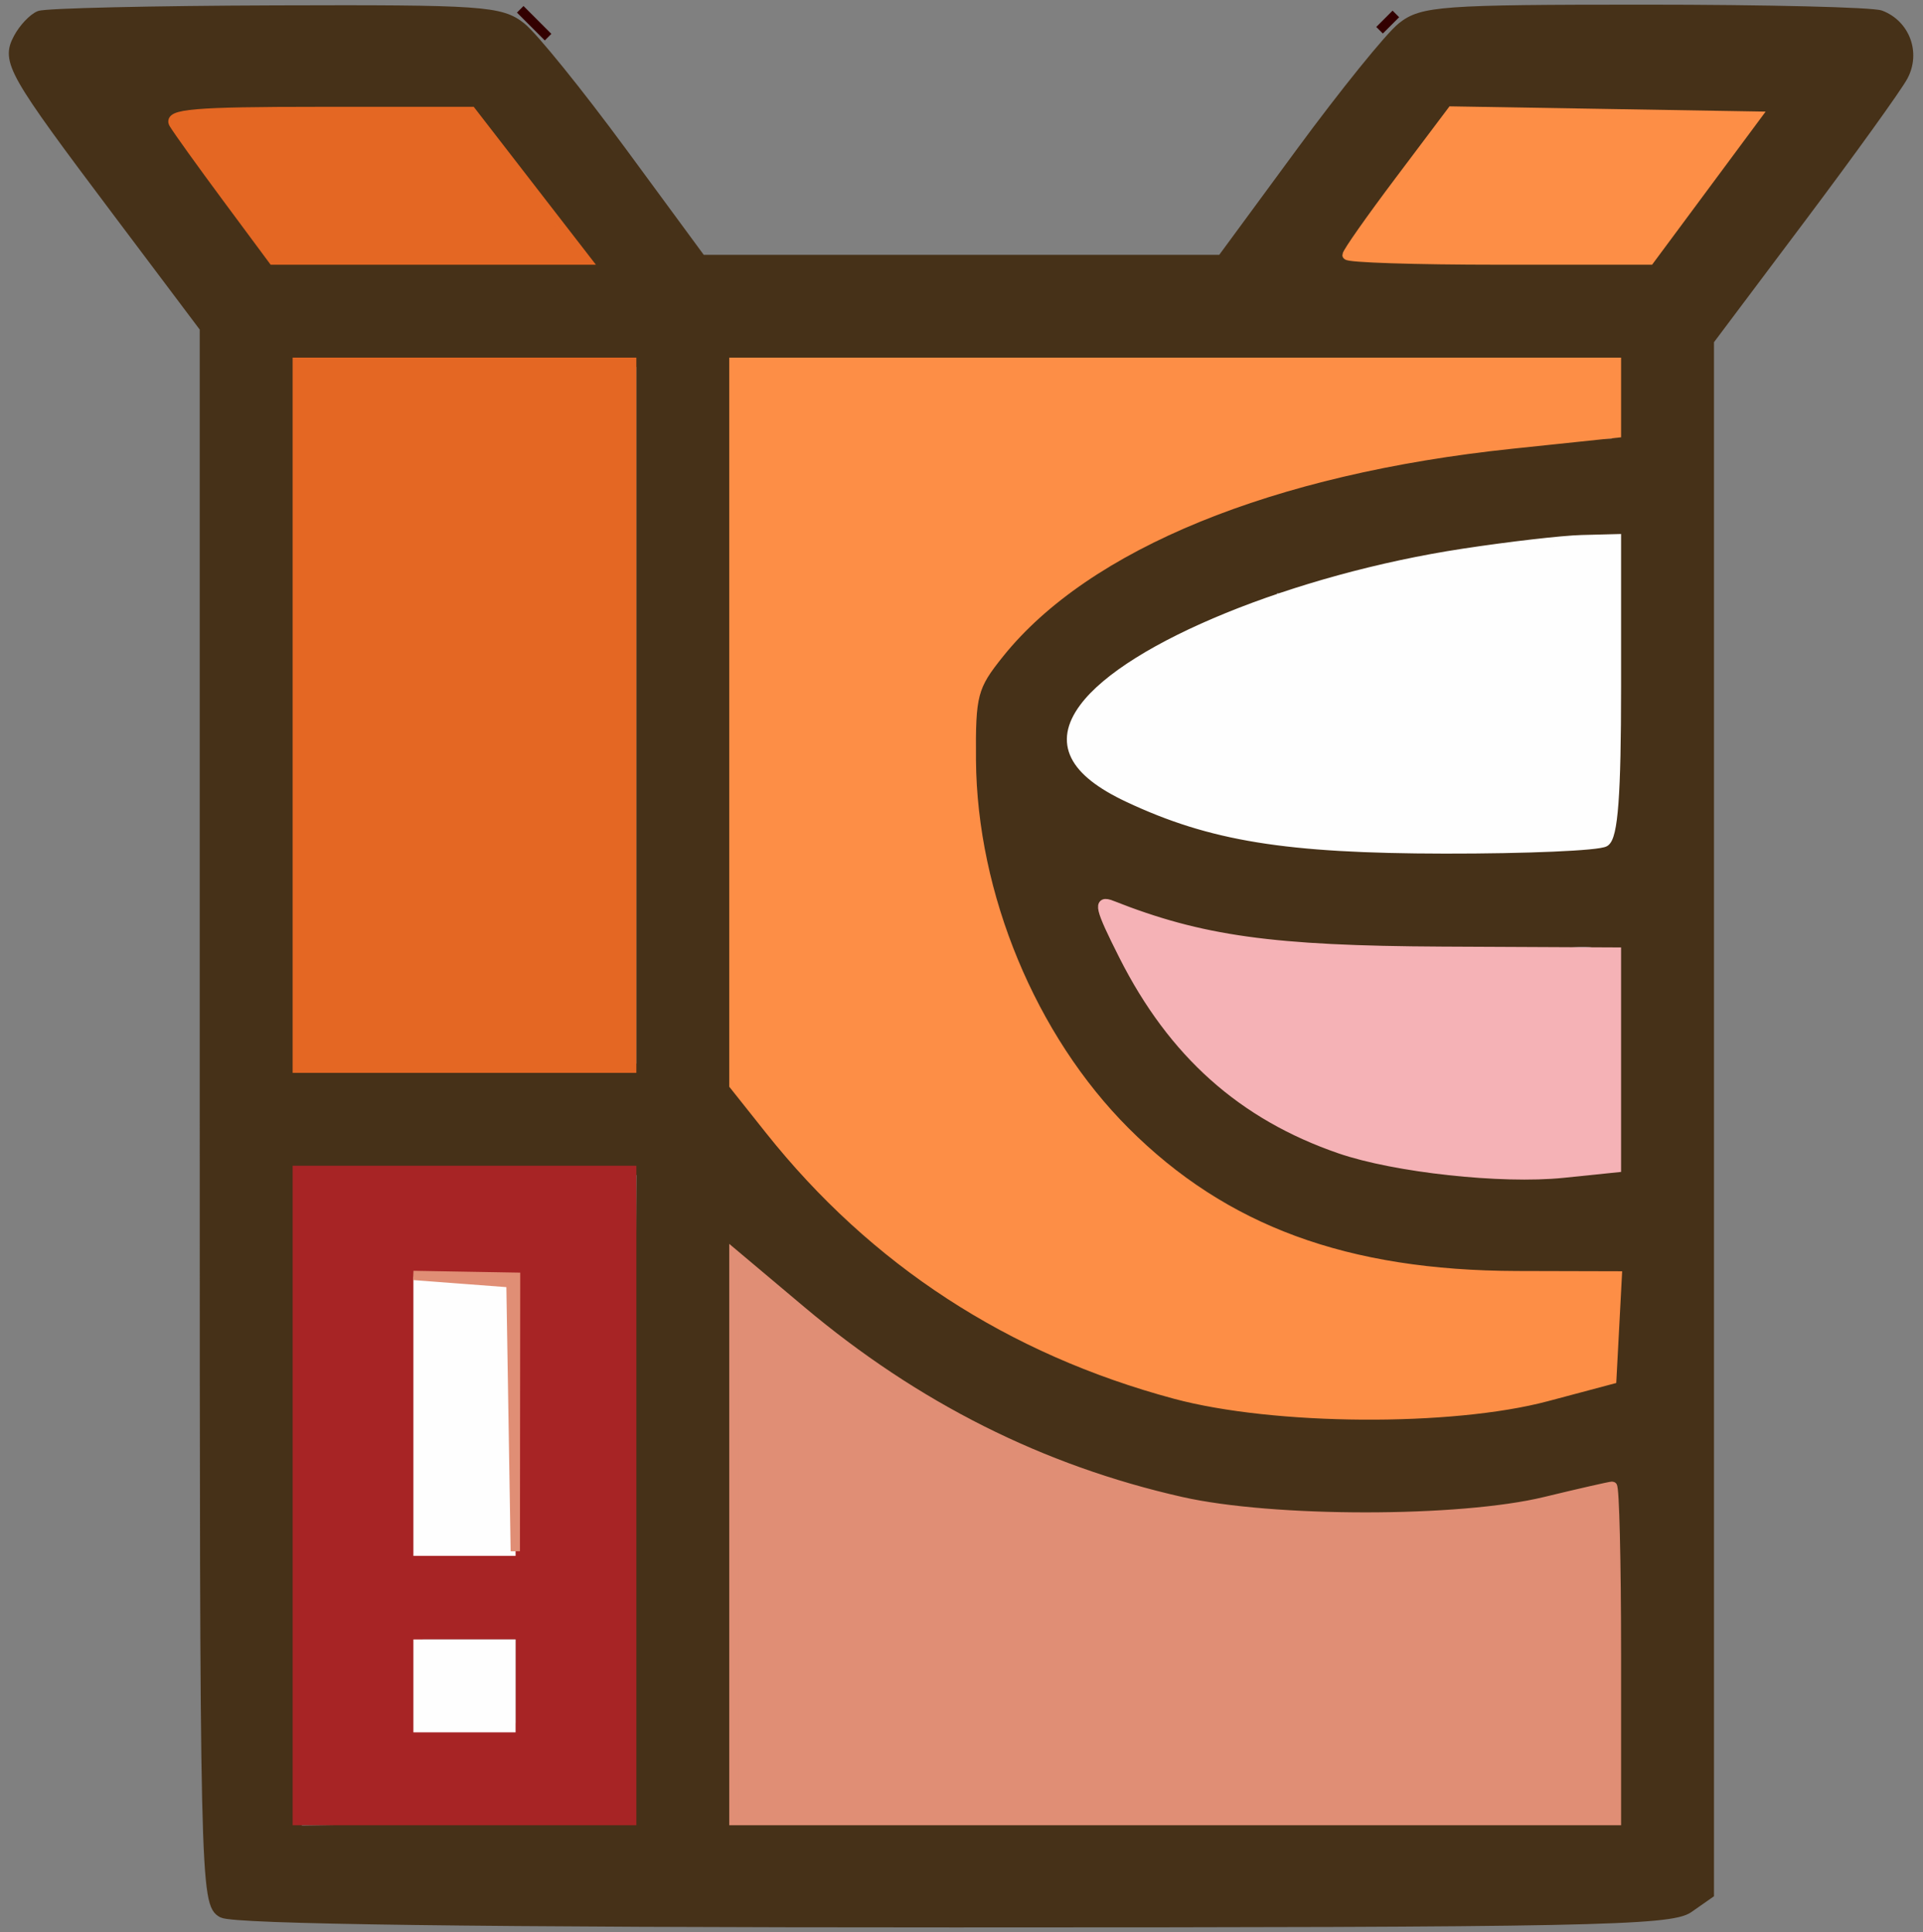
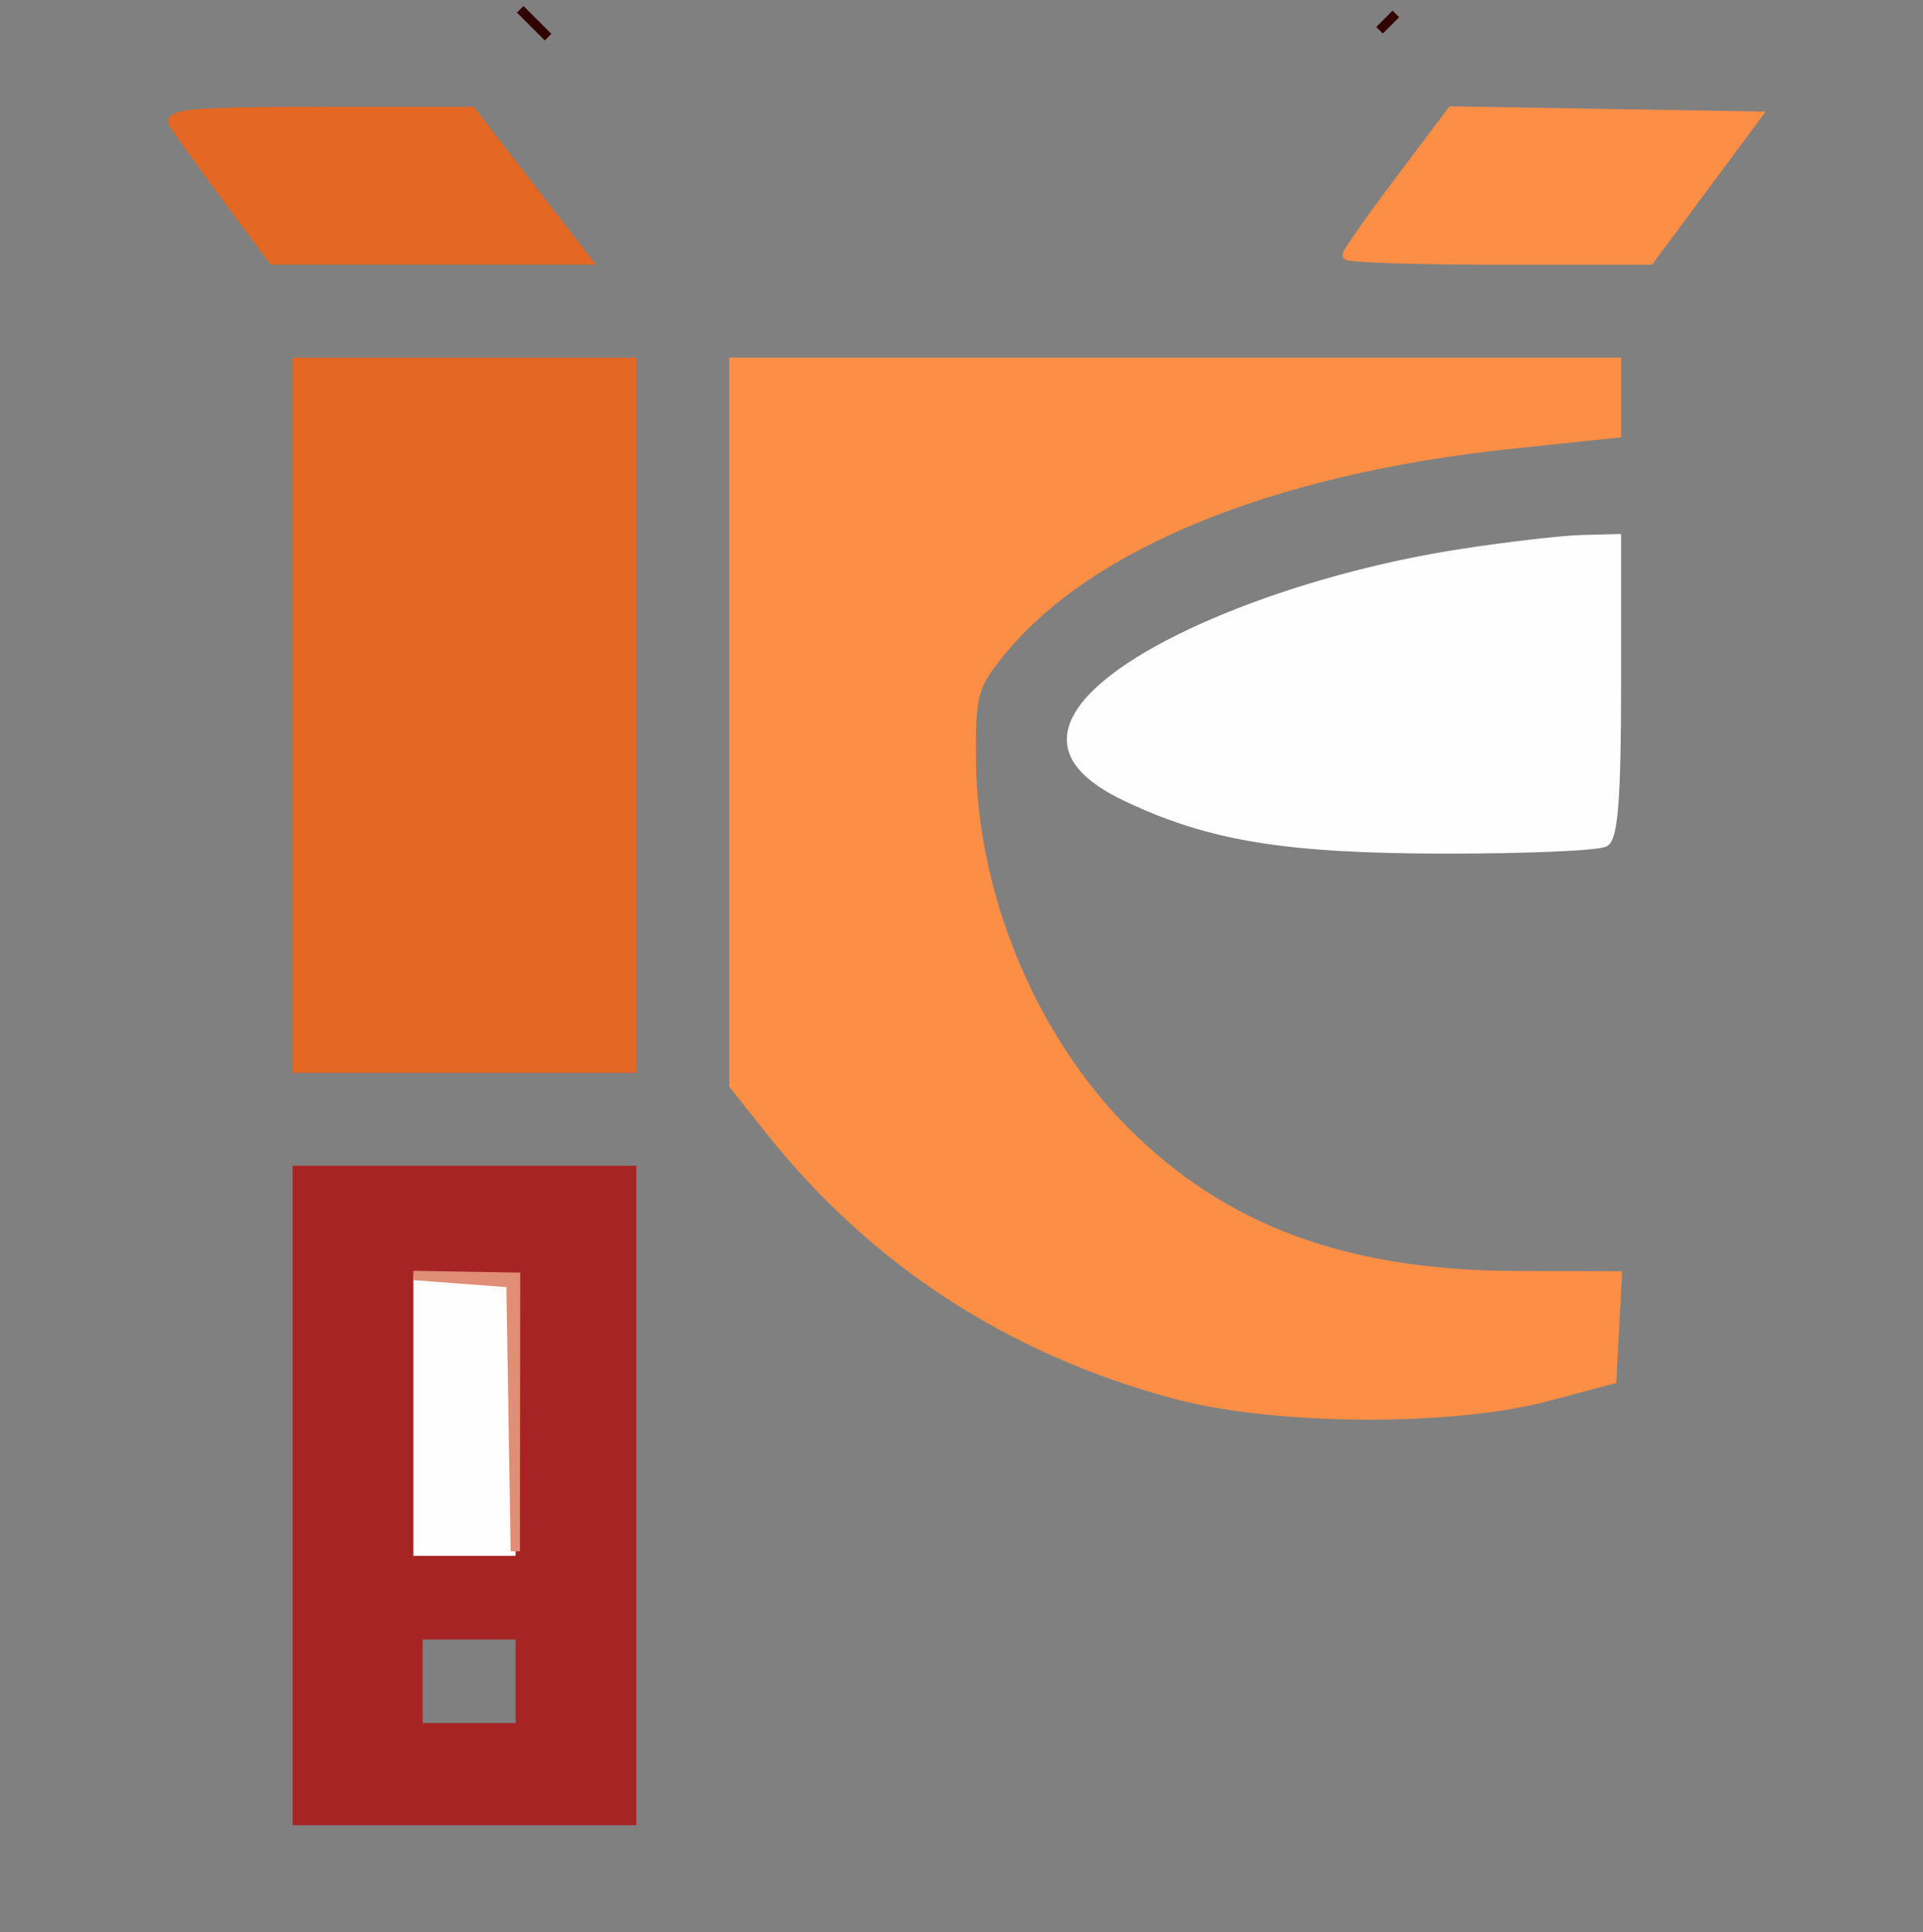
<svg xmlns="http://www.w3.org/2000/svg" version="1.0" width="207pt" height="208pt" viewBox="0 0 207 208" style="" preserveAspectRatio="xMidYMid meet">
  <rect x="0" y="0" width="207" height="208" fill="#808080" stroke="none" />
  <g fill="#463118FF" stroke="#463118FF">
-     <path d="M 4.239 1.666 C 3.545 1.946 2.516 3.035 1.953 4.087 C 0.612 6.594 1.266 7.744 12.668 22.904 L 22.000 35.313 22.000 120.121 C 22.000 202.945 22.045 204.954 23.934 205.965 C 25.219 206.653 51.654 207.000 102.712 207.000 C 170.642 207.000 179.813 206.819 181.777 205.443 L 184.000 203.887 184.000 120.280 L 184.000 36.673 193.845 23.561 C 199.259 16.350 204.225 9.448 204.880 8.225 C 206.231 5.699 205.104 2.638 202.446 1.618 C 201.561 1.278 190.134 1.000 177.053 1.000 C 155.170 1.000 153.079 1.152 150.885 2.904 C 149.573 3.951 144.675 10.011 140.000 16.370 L 131.500 27.932 103.500 27.932 L 75.500 27.932 67.000 16.370 C 62.325 10.011 57.427 3.951 56.115 2.904 C 53.912 1.145 51.892 1.006 29.615 1.079 C 16.352 1.122 4.932 1.387 4.239 1.666 M 174.000 43.374 L 174.000 47.748 169.750 47.664 C 163.725 47.543 151.726 49.255 143.000 51.480 C 141.625 51.830 139.825 52.281 139.000 52.482 C 138.175 52.683 137.388 52.938 137.250 53.048 C 137.113 53.159 136.550 53.363 136.000 53.500 C 135.450 53.638 134.775 53.863 134.500 54.000 C 134.225 54.138 133.550 54.363 133.000 54.500 C 132.450 54.638 131.775 54.863 131.500 55.000 C 131.225 55.138 130.660 55.306 130.243 55.375 C 128.704 55.629 117.488 61.526 117.167 62.250 C 116.983 62.663 116.368 63.000 115.799 63.000 C 114.078 63.000 107.579 70.266 105.961 74.000 C 104.364 77.685 104.184 82.840 105.418 89.500 C 106.331 94.423 106.800 96.500 107.000 96.500 C 107.084 96.500 107.317 97.381 107.518 98.457 C 107.719 99.534 108.315 101.334 108.841 102.457 C 109.367 103.581 110.348 105.963 111.020 107.750 C 111.693 109.538 112.638 111.000 113.121 111.000 C 113.605 111.000 114.000 111.678 114.000 112.507 C 114.000 114.420 126.861 127.578 130.081 128.958 C 131.411 129.528 133.175 130.394 134.000 130.882 C 136.759 132.512 140.477 134.037 143.000 134.572 C 144.375 134.864 146.625 135.404 148.000 135.771 C 149.375 136.139 155.787 136.454 162.250 136.470 L 174.000 136.500 174.000 142.128 C 174.000 145.910 173.508 148.163 172.500 149.000 C 171.675 149.685 171.000 149.996 171.000 149.692 C 171.000 149.388 169.538 149.584 167.750 150.128 C 160.769 152.250 159.099 152.430 147.000 152.362 C 135.917 152.299 133.095 152.067 127.000 150.722 C 119.229 149.007 103.921 141.706 97.196 136.508 C 95.545 135.232 82.999 122.699 81.000 120.329 C 79.733 118.827 79.456 112.385 79.217 78.776 L 78.934 39.000 126.467 39.000 L 174.000 39.000 174.000 43.374 M 90.632 144.777 C 92.759 146.579 96.638 149.052 99.250 150.271 C 101.863 151.491 104.000 152.855 104.000 153.303 C 104.000 153.751 104.450 153.840 105.000 153.500 C 105.550 153.160 106.000 153.434 106.000 154.108 C 106.000 154.782 106.294 155.039 106.653 154.680 C 107.013 154.321 108.813 154.957 110.653 156.095 C 112.494 157.232 114.000 157.846 114.000 157.459 C 114.000 157.072 114.675 157.315 115.500 158.000 C 116.325 158.685 117.000 158.910 117.000 158.500 C 117.000 158.090 117.675 158.315 118.500 159.000 C 119.325 159.685 120.000 159.910 120.000 159.500 C 120.000 159.090 120.563 159.199 121.250 159.741 C 121.938 160.284 123.175 160.753 124.000 160.783 C 124.825 160.814 126.625 161.118 128.000 161.459 C 138.277 164.008 153.106 164.077 165.000 161.632 C 166.375 161.350 168.963 160.840 170.750 160.499 L 174.000 159.880 174.000 177.940 L 174.000 196.000 126.500 196.000 L 79.000 196.000 79.000 165.384 L 79.000 134.767 82.882 138.134 C 85.017 139.985 88.504 142.975 90.632 144.777 M 69.000 77.000 L 69.000 115.000 50.500 115.000 L 32.000 115.000 32.000 77.000 L 32.000 39.000 50.500 39.000 L 69.000 39.000 69.000 77.000 M 68.763 161.250 L 68.500 196.500 50.250 196.773 L 32.000 197.045 32.000 161.523 L 32.000 126.000 50.513 126.000 L 69.026 126.000 68.763 161.250 M 174.000 73.941 C 174.000 84.520 173.628 90.112 172.893 90.566 C 172.284 90.943 165.380 91.390 157.551 91.561 C 146.036 91.812 141.616 91.484 134.409 89.845 C 129.509 88.731 124.938 87.784 124.250 87.743 C 123.563 87.701 123.000 87.402 123.000 87.077 C 123.000 86.753 121.616 85.876 119.925 85.127 C 115.599 83.212 114.228 79.827 116.422 76.478 C 118.525 73.269 125.913 68.482 132.250 66.224 C 134.863 65.292 137.000 64.160 137.000 63.706 C 137.000 63.253 137.470 63.172 138.044 63.527 C 138.618 63.882 139.743 63.628 140.544 62.964 C 141.345 62.299 142.000 61.999 142.000 62.297 C 142.000 62.595 143.688 62.364 145.750 61.785 C 150.397 60.478 165.205 58.257 170.250 58.110 L 174.000 58.000 174.000 73.941 M 123.374 98.385 C 123.993 98.479 124.950 98.822 125.500 99.147 C 129.575 101.553 156.926 103.695 164.847 102.228 C 174.178 100.500 174.102 100.397 173.780 114.374 L 173.500 126.500 163.420 126.592 C 155.407 126.665 151.869 126.207 146.170 124.356 C 138.822 121.971 131.876 118.047 128.721 114.500 C 125.959 111.394 118.857 101.000 119.498 101.000 C 119.813 101.000 119.566 100.057 118.949 98.905 C 117.937 97.015 118.043 96.879 120.038 97.512 C 121.253 97.898 122.754 98.290 123.374 98.385 M 189.000 12.847 C 189.000 13.313 188.213 14.621 187.250 15.754 C 186.288 16.887 184.825 18.797 184.000 20.000 C 183.175 21.203 181.713 23.113 180.750 24.246 C 179.788 25.379 179.000 26.698 179.000 27.176 C 179.000 27.655 171.086 27.923 161.414 27.773 L 143.829 27.500 145.664 25.343 C 146.674 24.157 148.175 22.203 149.000 21.000 C 150.428 18.918 152.716 15.973 155.021 13.250 C 156.248 11.800 189.000 11.411 189.000 12.847 M 51.418 12.607 C 52.288 12.941 53.000 13.741 53.000 14.385 C 53.000 15.029 53.788 16.260 54.750 17.122 C 55.713 17.984 57.175 19.701 58.000 20.938 C 58.825 22.175 60.326 24.157 61.336 25.343 L 63.171 27.500 45.586 27.773 C 30.230 28.012 28.000 27.849 28.000 26.492 C 28.000 25.637 27.325 24.678 26.500 24.362 C 25.675 24.045 25.000 23.145 25.000 22.362 C 25.000 21.578 24.325 20.678 23.500 20.362 C 22.675 20.045 22.000 19.182 22.000 18.443 C 22.000 17.704 21.404 16.740 20.675 16.300 C 19.946 15.860 19.060 14.713 18.706 13.750 C 18.110 12.130 19.241 12.000 33.950 12.000 C 42.687 12.000 50.548 12.273 51.418 12.607 " />
-   </g>
+     </g>
  <g fill="#FD8E46FF" stroke="#FD8E46FF">
    <path d="M 79.000 77.910 L 79.000 116.820 82.849 121.660 C 94.083 135.787 108.723 145.327 126.500 150.104 C 137.176 152.973 156.239 153.097 166.500 150.364 L 173.500 148.500 173.795 142.930 L 174.089 137.360 163.295 137.332 C 144.918 137.284 131.763 132.443 121.137 121.817 C 111.052 111.732 104.671 96.347 104.559 81.850 C 104.504 74.754 104.724 73.920 107.590 70.350 C 116.979 58.651 136.855 50.530 162.750 47.812 L 174.000 46.631 174.000 42.816 L 174.000 39.000 126.500 39.000 L 79.000 39.000 79.000 77.910 " />
  </g>
  <g fill="#E08E75FF" stroke="#E08E75FF">
-     <path d="M 79.000 165.493 L 79.000 196.000 126.500 196.000 L 174.000 196.000 174.000 178.000 C 174.000 168.100 173.803 160.000 173.562 160.000 C 173.321 160.000 170.059 160.743 166.312 161.651 C 157.132 163.875 136.998 163.874 127.155 161.648 C 112.083 158.241 98.562 151.444 86.250 141.086 L 79.000 134.986 79.000 165.493 " />
-   </g>
+     </g>
  <g fill="#E46723FF" stroke="#E46723FF">
    <path d="M 32.000 77.000 L 32.000 115.000 50.000 115.000 L 68.000 115.000 68.000 77.000 L 68.000 39.000 50.000 39.000 L 32.000 39.000 32.000 77.000 " />
  </g>
  <g fill="#A72425FF" stroke="#A72425FF">
    <path d="M 32.000 161.000 L 32.000 196.000 50.000 196.000 L 68.000 196.000 68.000 161.000 L 68.000 126.000 50.000 126.000 L 32.000 126.000 32.000 161.000 M 56.000 152.000 L 56.000 167.000 50.500 167.000 L 45.000 167.000 45.000 152.000 L 45.000 137.000 50.500 137.000 L 56.000 137.000 56.000 152.000 M 56.000 181.000 L 56.000 186.000 50.500 186.000 L 45.000 186.000 45.000 181.000 L 45.000 176.000 50.500 176.000 L 56.000 176.000 56.000 181.000 " />
  </g>
  <g fill="#FEFEFEFF" stroke="#FEFEFEFF">
    <path d="M 157.500 59.568 C 139.474 62.321 121.501 69.649 116.658 76.221 C 113.909 79.951 115.447 83.050 121.448 85.870 C 130.367 90.063 138.444 91.374 155.506 91.397 C 164.309 91.410 172.071 91.074 172.756 90.651 C 173.664 90.090 174.000 85.576 174.000 73.941 L 174.000 58.000 170.250 58.097 C 168.188 58.150 162.450 58.812 157.500 59.568 " />
  </g>
  <g fill="#F5B2B6FF" stroke="#F5B2B6FF">
-     <path d="M 120.944 102.890 C 126.247 113.394 133.724 120.072 144.239 123.694 C 150.162 125.735 161.646 126.984 168.250 126.306 L 174.000 125.715 174.000 114.107 L 174.000 102.498 155.250 102.408 C 136.954 102.321 129.302 101.254 119.665 97.446 C 118.126 96.838 118.333 97.716 120.944 102.890 " />
-   </g>
+     </g>
  <g fill="#E46723FF" stroke="#E46723FF">
    <path d="M 18.700 13.333 C 19.140 14.067 21.724 17.667 24.443 21.333 L 29.386 28.000 46.257 28.000 L 63.128 28.000 56.939 20.000 L 50.750 12.000 34.325 12.000 C 20.905 12.000 18.047 12.244 18.700 13.333 " />
  </g>
  <g fill="#FD8E46FF" stroke="#FD8E46FF">
    <path d="M 150.639 19.445 C 147.537 23.565 145.000 27.176 145.000 27.468 C 145.000 27.761 152.332 28.000 161.292 28.000 L 177.585 28.000 183.332 20.250 L 189.079 12.500 172.678 12.226 L 156.278 11.953 150.639 19.445 " />
  </g>
  <g fill="#FEFEFEFF" stroke="#FEFEFEFF">
    <path d="M 45.000 152.500 L 45.000 167.000 50.000 167.000 L 55.000 167.000 55.000 152.500 L 55.000 138.000 50.000 138.000 L 45.000 138.000 45.000 152.500 " />
  </g>
  <g fill="#FEFEFEFF" stroke="#FEFEFEFF">
-     <path d="M 45.000 181.500 L 45.000 186.000 50.000 186.000 L 55.000 186.000 55.000 181.500 L 55.000 177.000 50.000 177.000 L 45.000 177.000 45.000 181.500 " />
-   </g>
+     </g>
  <g fill="#E08E75FF" stroke="#E08E75FF">
    <path d="M 49.750 137.707 L 55.000 138.105 55.234 152.552 L 55.469 167.000 55.484 152.250 L 55.500 137.500 50.000 137.405 L 44.500 137.309 49.750 137.707 " />
  </g>
  <g fill="#33000005" stroke="#33000005">
    <path d="M 149.378 2.378 L 148.500 3.256 149.378 2.378 L 150.256 1.500 149.378 2.378 " />
  </g>
  <g fill="#33000005" stroke="#33000005">
    <path d="M 57.500 2.500 L 59.000 4.000 57.500 2.500 L 56.000 1.000 57.500 2.500 " />
  </g>
</svg>